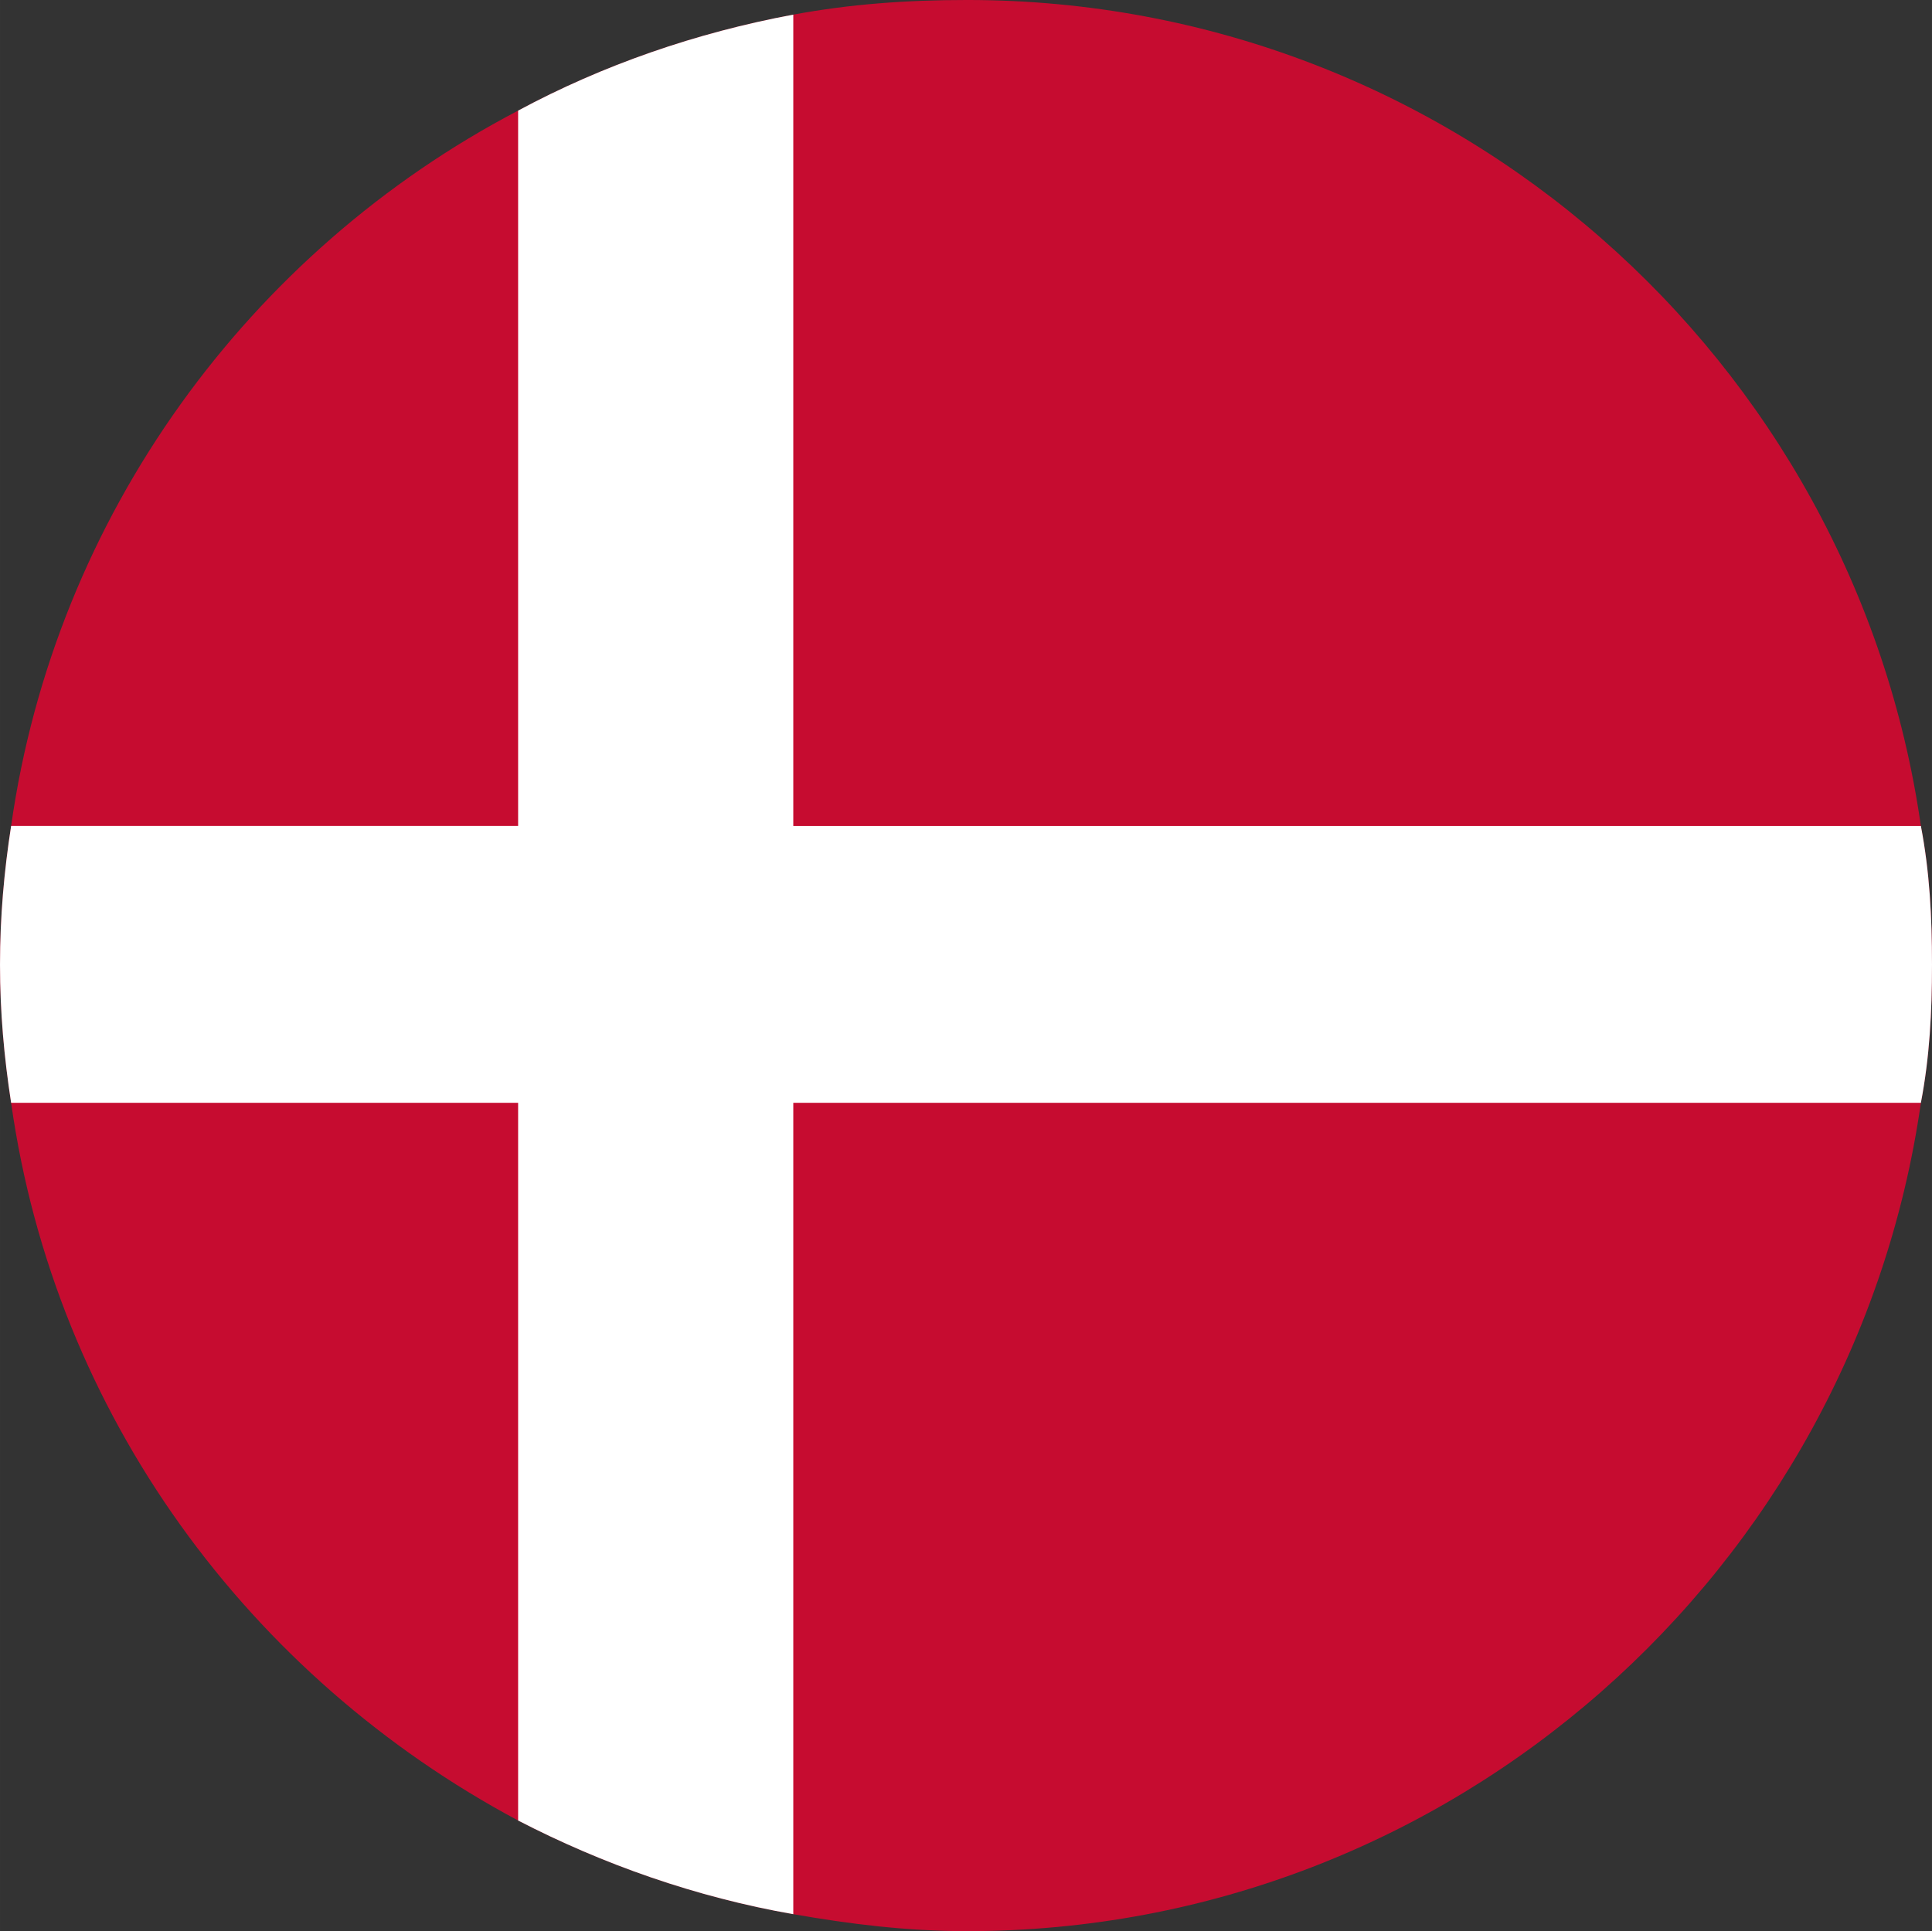
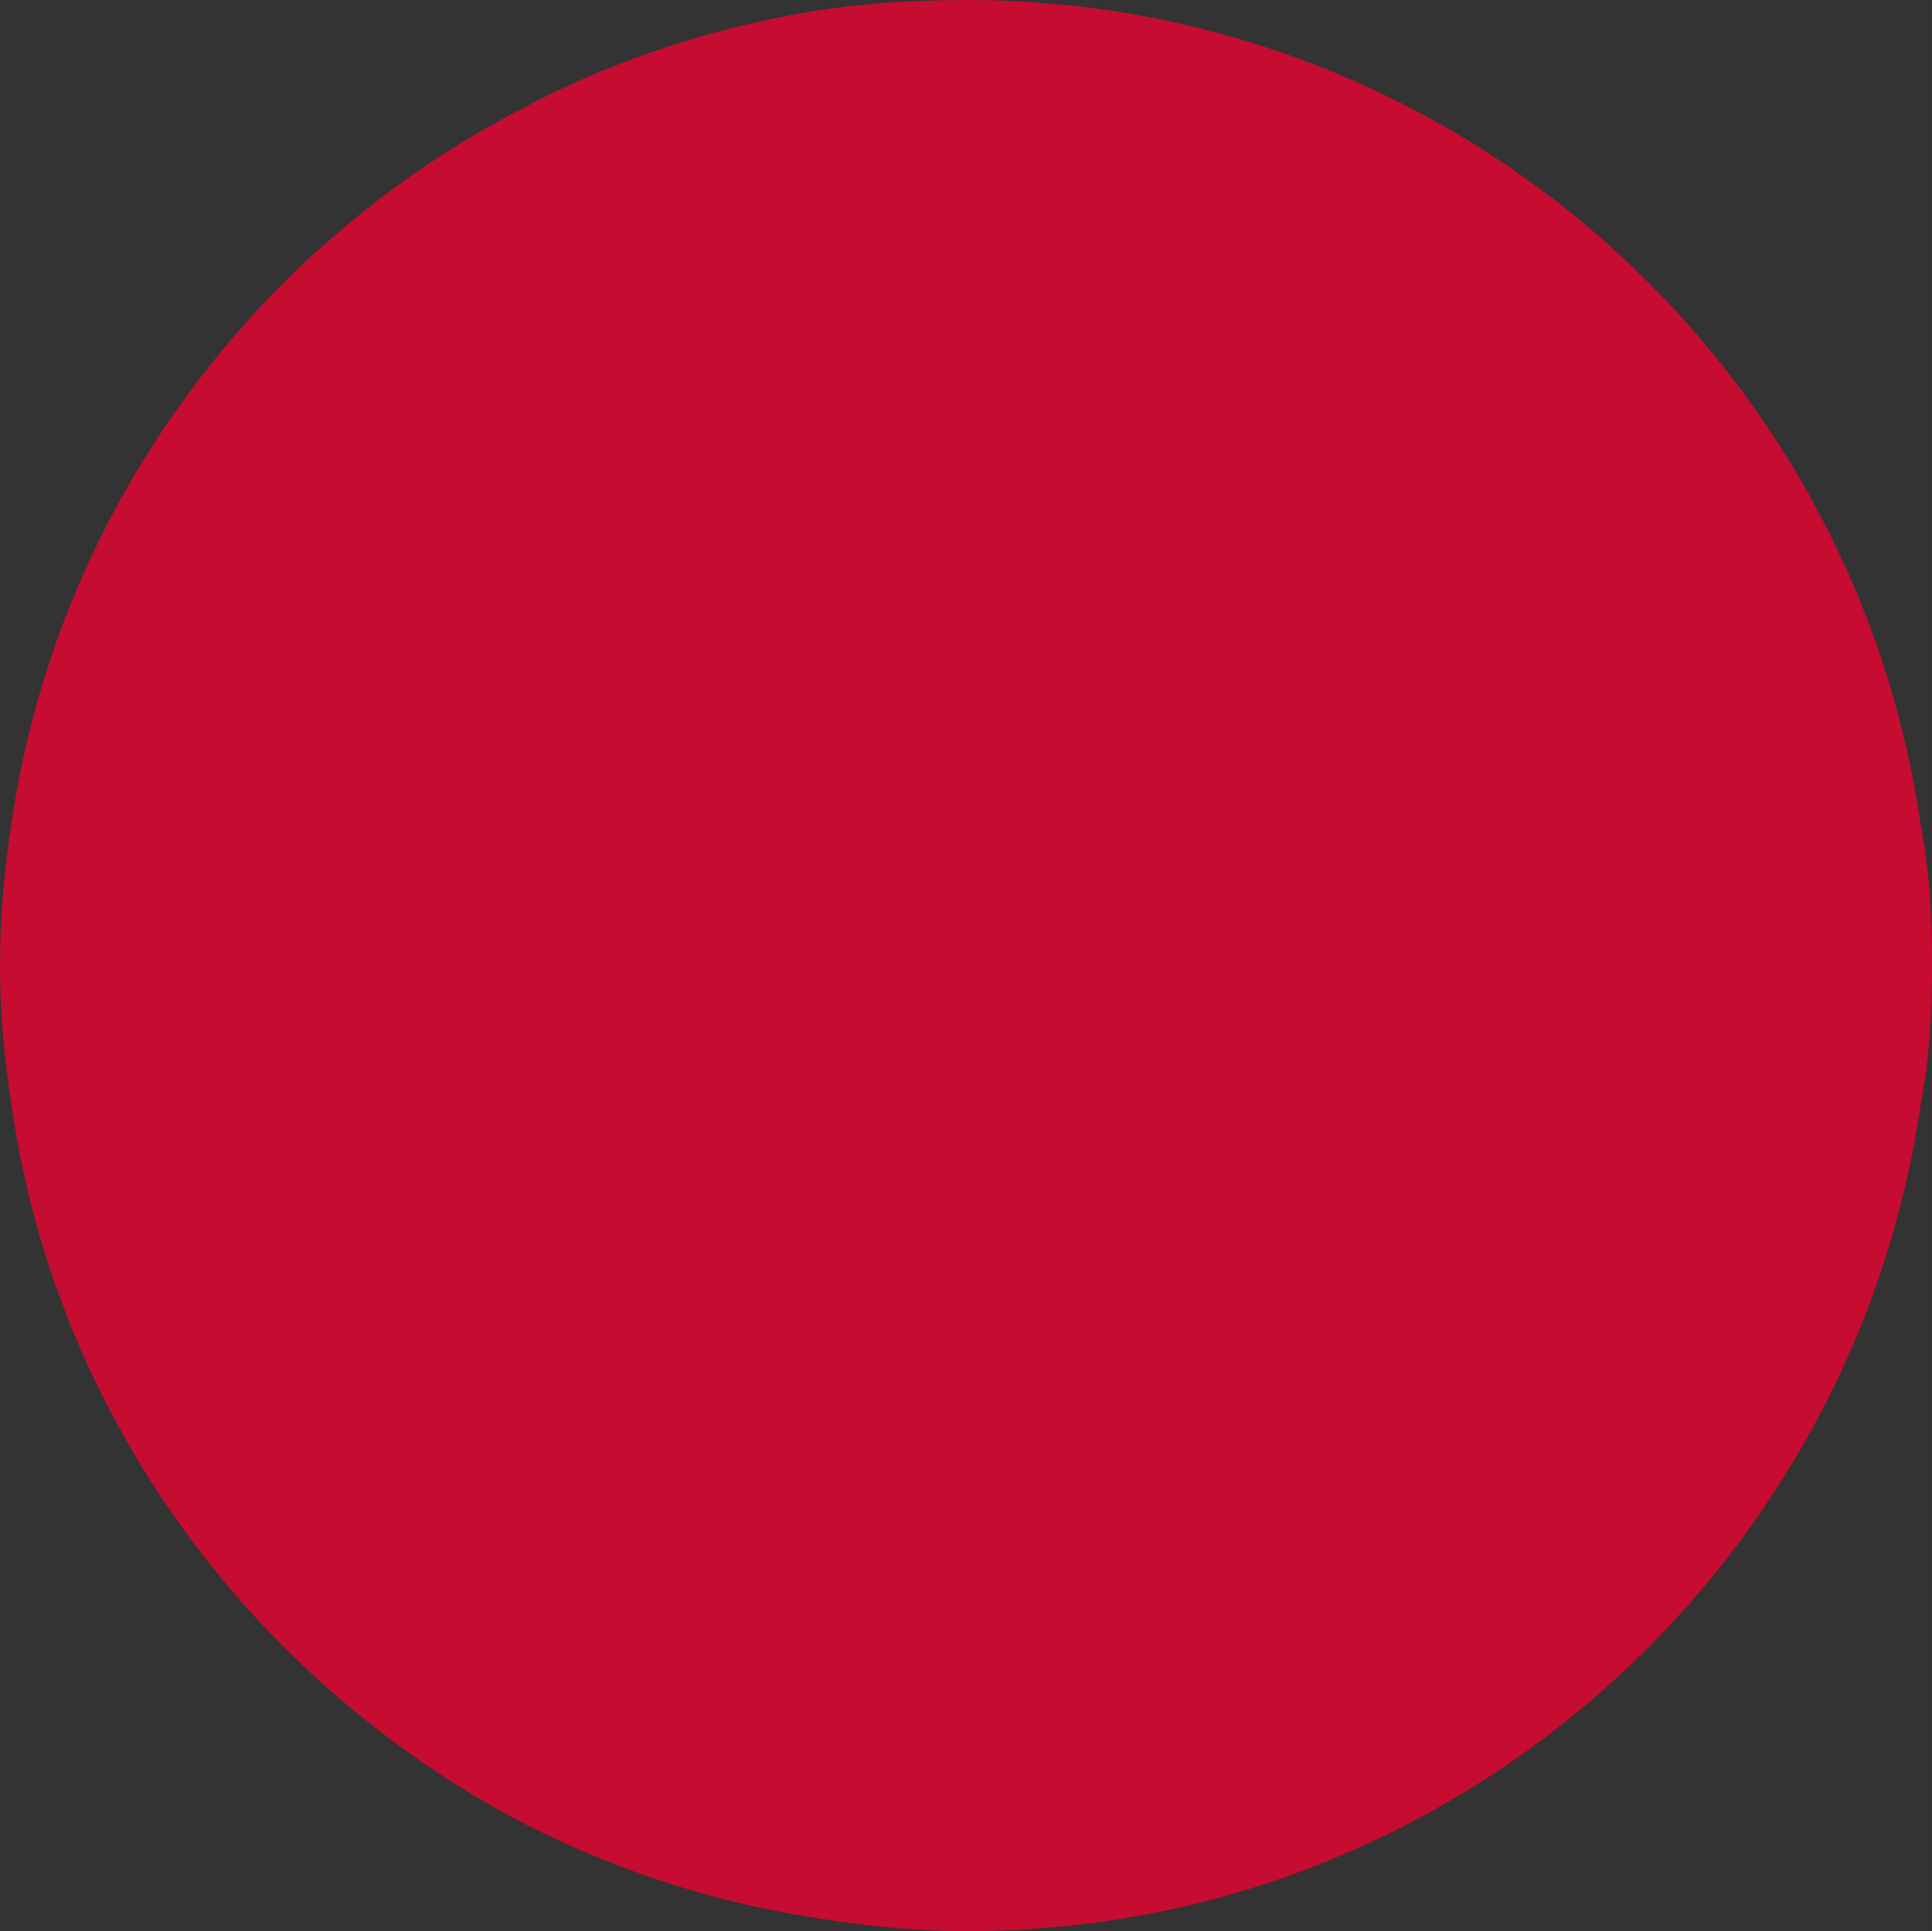
<svg xmlns="http://www.w3.org/2000/svg" xml:space="preserve" width="70.556mm" height="70.533mm" version="1.0" style="shape-rendering:geometricPrecision; text-rendering:geometricPrecision; image-rendering:optimizeQuality; fill-rule:evenodd; clip-rule:evenodd" viewBox="0 0 2822.23 2821.33">
  <rect x="0" y="0" width="2822.23" height="2821.33" fill="#333333" stroke="none" />
  <defs>
    <style type="text/css">
   
    .fil0 {fill:#C60C30;fill-rule:nonzero}
    .fil1 {fill:white;fill-rule:nonzero}
   
  </style>
  </defs>
  <g id="Capa_x0020_1">
    <g id="_2135923881776">
      <path class="fil0" d="M2822.23 1409.37c0,69.28 -3.42,135.14 -16.24,201.83 -97.48,681.61 -684.17,1210.13 -1393.17,1210.13 -88.93,0 -171.04,-10.28 -254,-24.79 -141.96,-24.8 -277.93,-72.69 -401.96,-136.83 -392.55,-209.52 -676.48,-592.65 -740.62,-1048.51 -10.27,-66.72 -16.24,-132.55 -16.24,-201.83 0,-70.14 6,-136.83 16.24,-202.69 64.14,-453.27 348.07,-839.82 740.62,-1045.07 124,-66.72 260,-113.76 401.96,-140.24 82.96,-15.38 165.07,-21.38 254,-21.38 708.96,0 1295.65,525.1 1393.17,1206.72 12.82,66.72 16.24,132.55 16.24,202.69l0 -0.03z" />
-       <path class="fil1" d="M2822.23 1409.37c0,69.28 -3.42,135.14 -16.24,201.83l-1647.17 0 0 1185.34c-141.96,-24.8 -277.93,-72.69 -401.96,-136.83l0 -1048.51 -740.62 0c-10.27,-66.72 -16.24,-132.55 -16.24,-201.83 0,-70.14 6,-136.83 16.24,-202.69l740.62 0 0 -1045.07c124,-66.72 260,-113.76 401.96,-140.24l0 1185.34 1647.17 0c12.82,66.72 16.24,132.55 16.24,202.69l0 -0.03z" />
    </g>
  </g>
</svg>